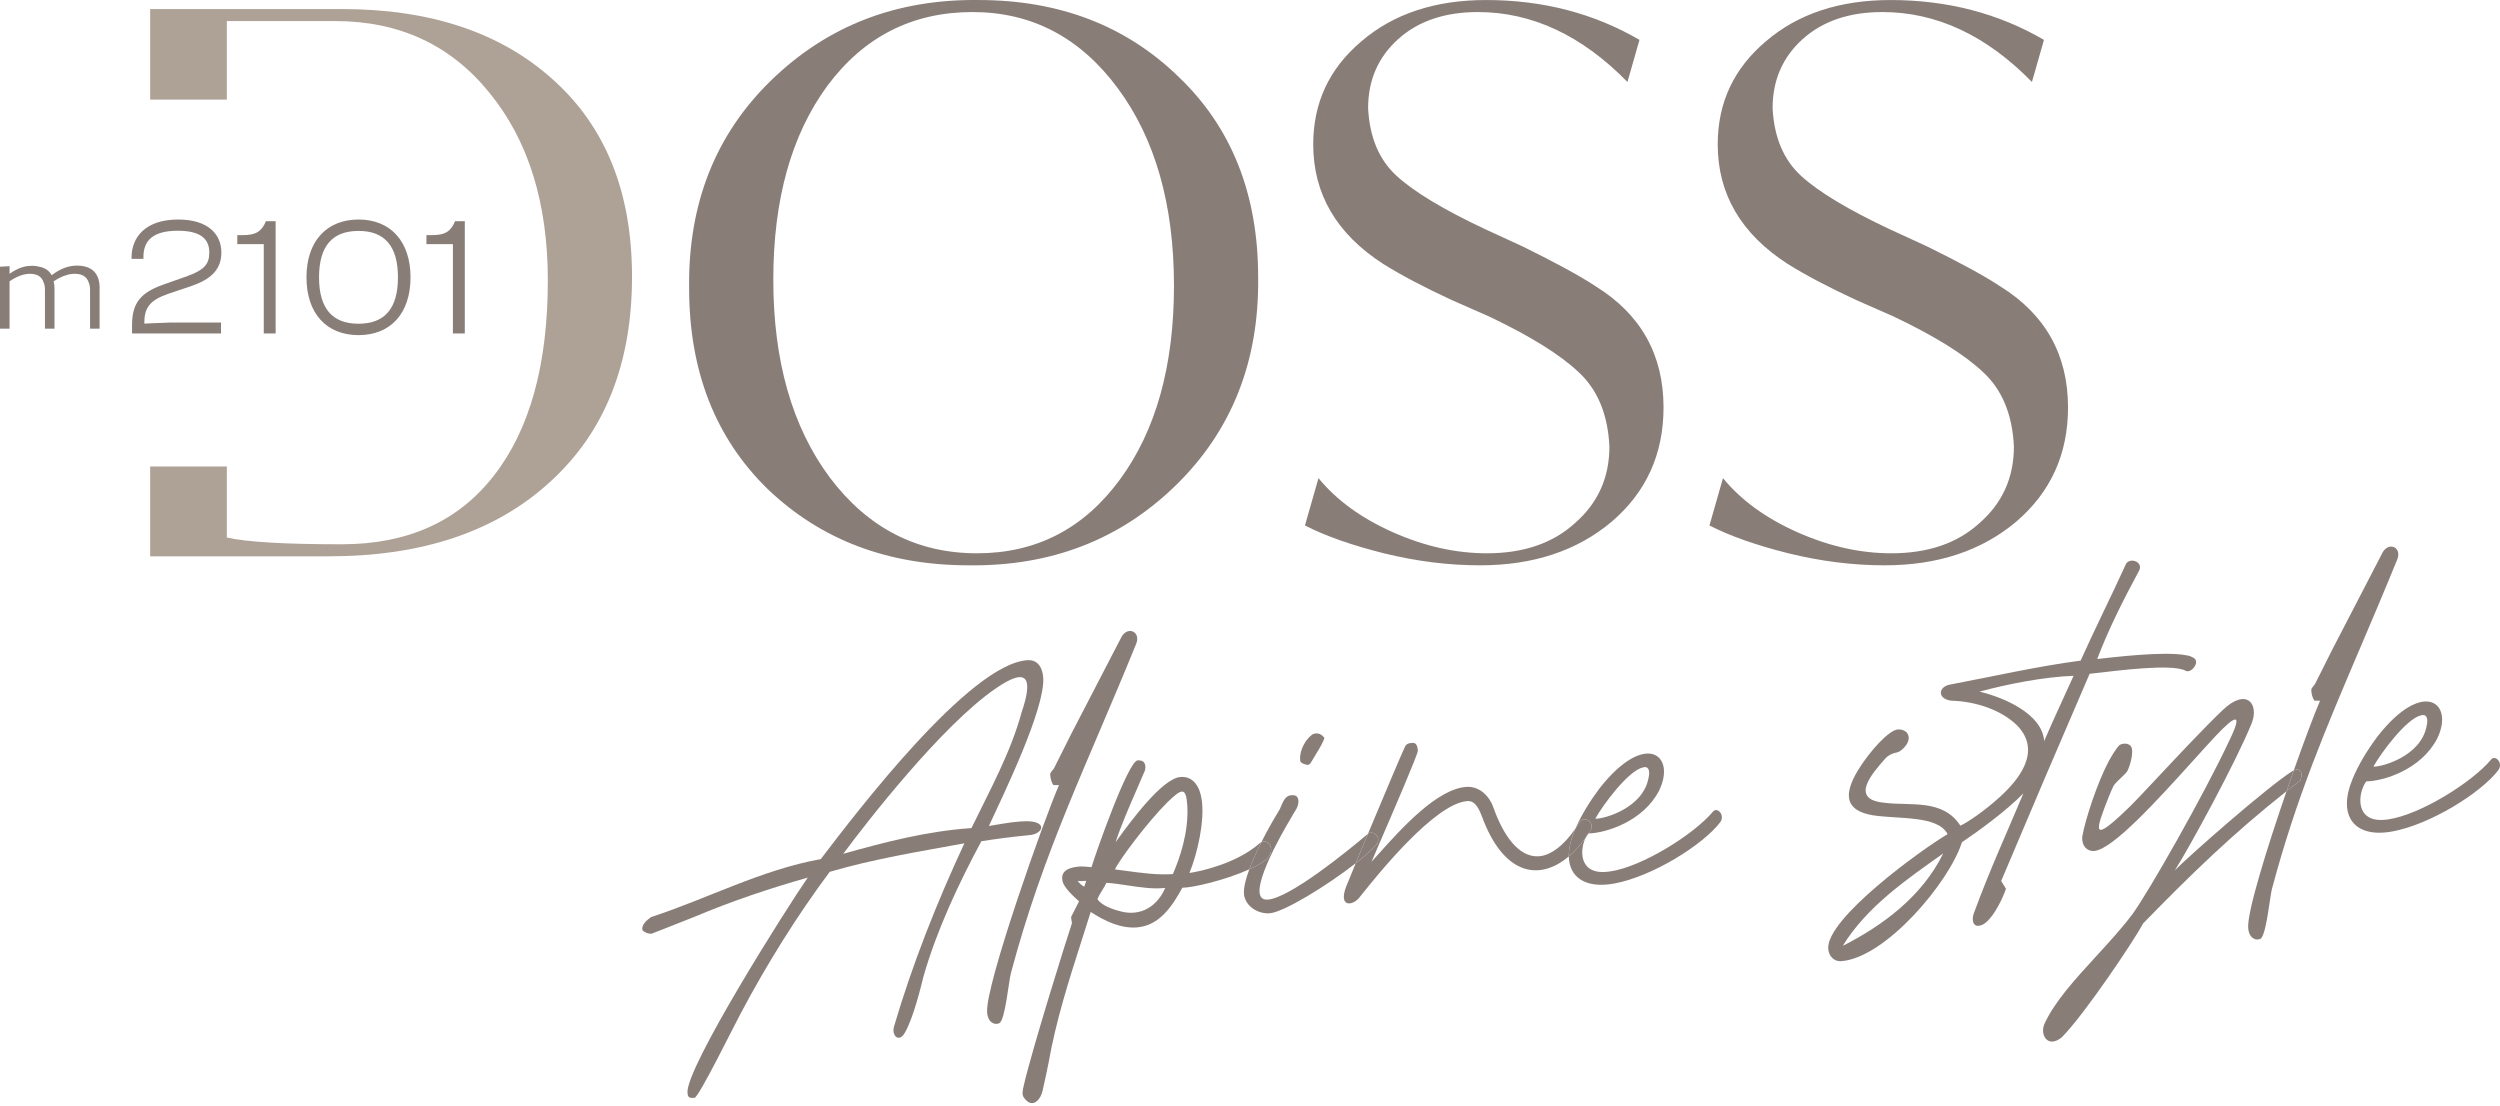
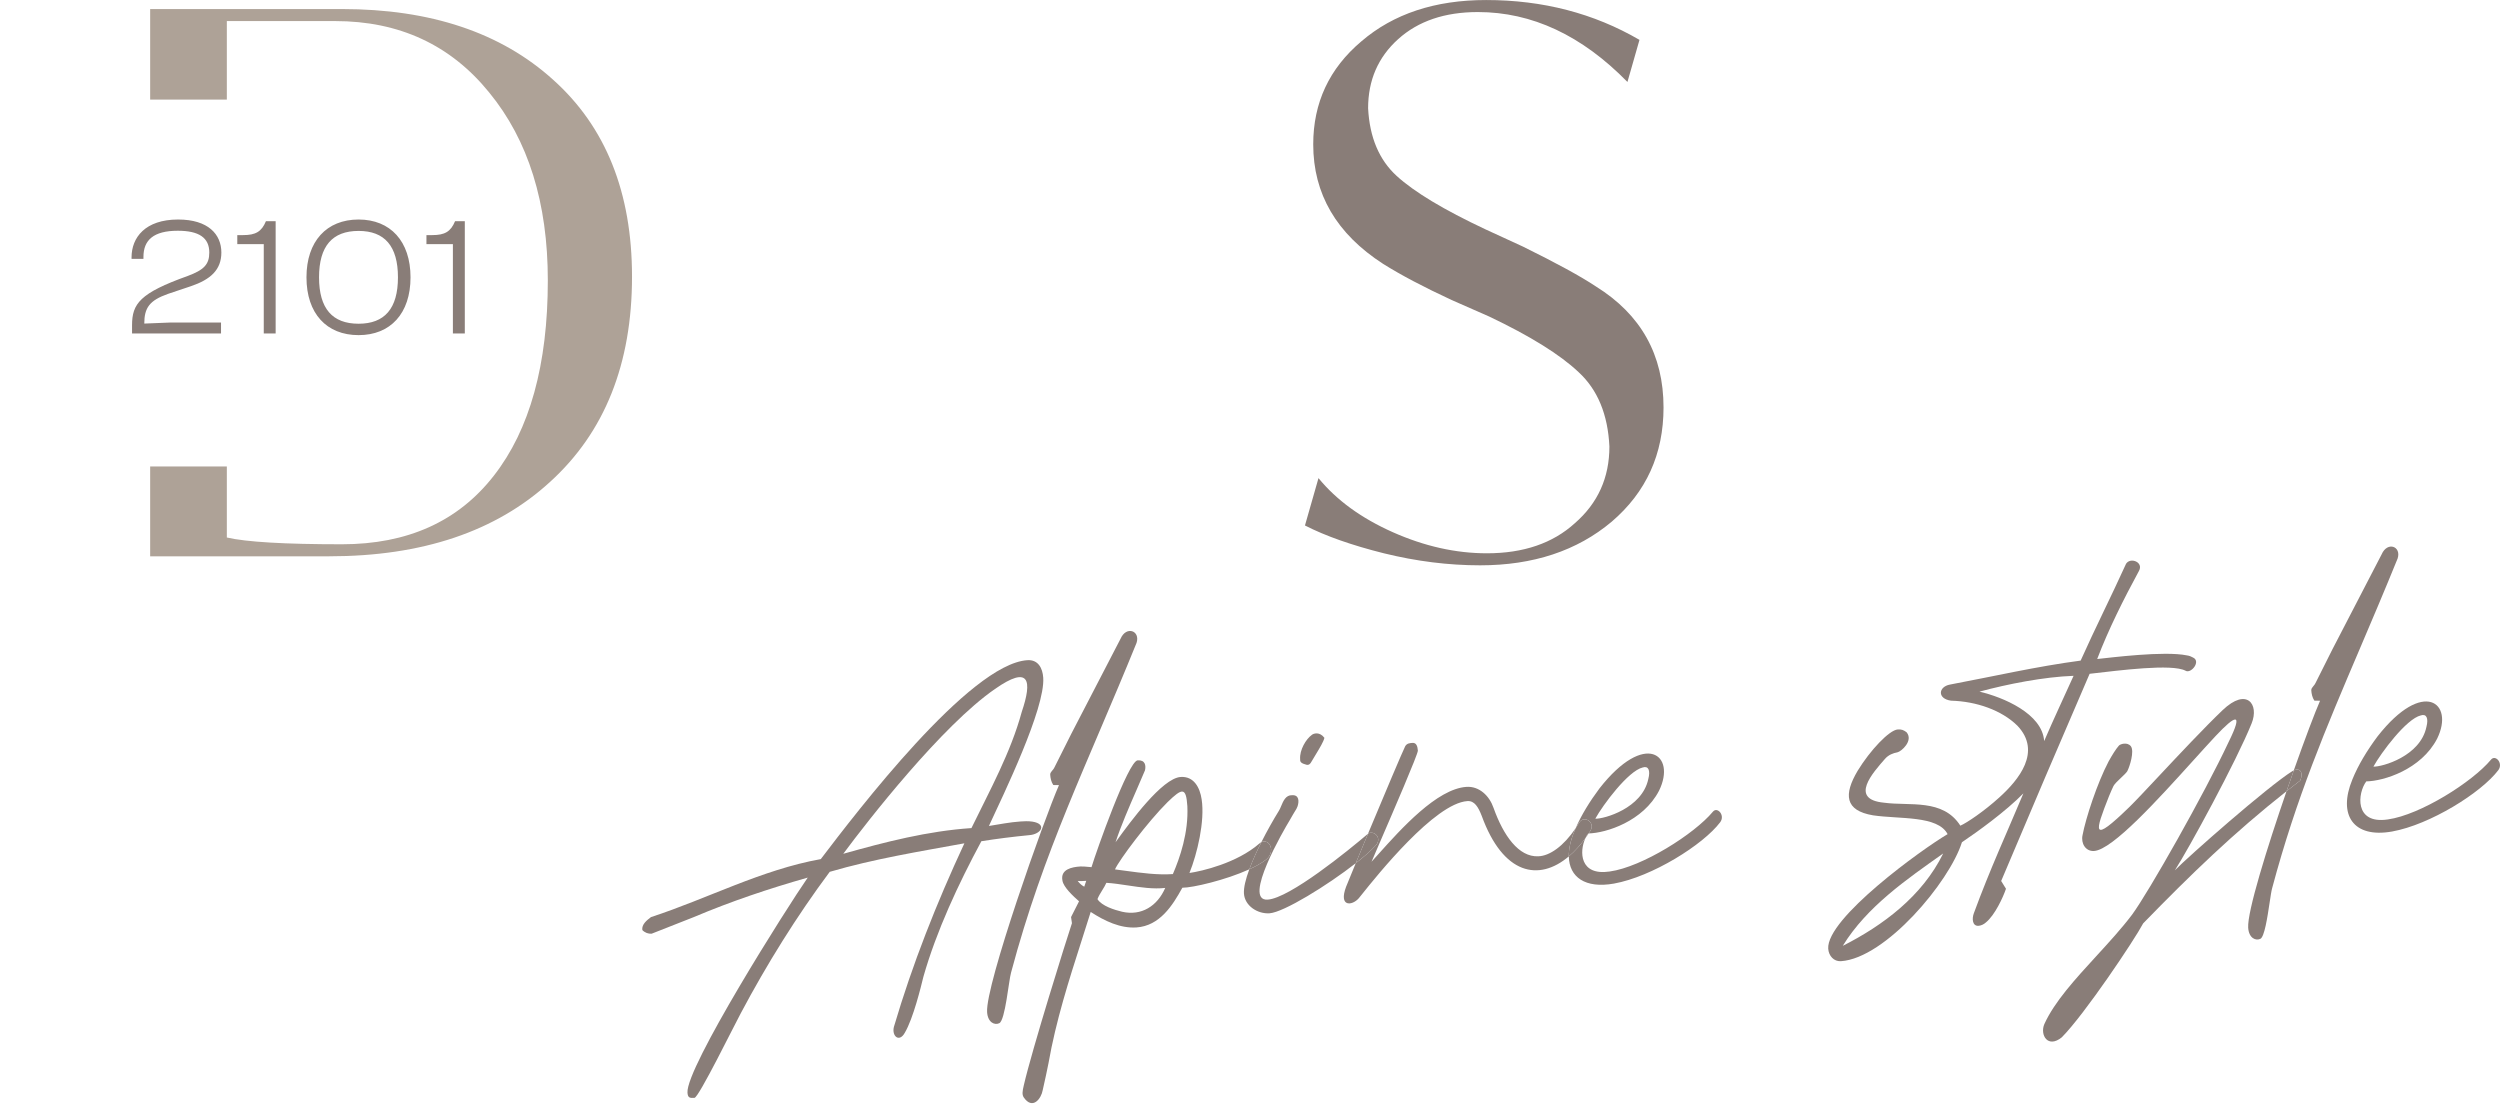
<svg xmlns="http://www.w3.org/2000/svg" width="753" height="333" viewBox="0 0 753 333" fill="none">
-   <path d="M207.561 86.727C207.259 61.368 215.485 40.537 232.241 24.235C249.147 7.782 269.977 -0.294 294.732 0.008C319.035 0.008 339.111 7.706 354.96 23.103C370.96 38.349 378.96 58.5 378.96 83.557C379.262 108.916 370.96 129.822 354.054 146.275C337.299 162.577 316.544 170.578 291.789 170.276C267.487 170.276 247.335 162.653 231.335 147.407C215.485 132.011 207.561 111.784 207.561 86.727ZM353.602 86.048C353.602 61.594 347.941 41.745 336.62 26.499C325.299 11.254 310.733 3.631 292.921 3.631C274.807 3.631 260.241 11.027 249.222 25.82C238.354 40.613 232.92 60.085 232.92 84.236C232.92 108.69 238.58 128.539 249.901 143.785C261.373 159.03 276.166 166.653 294.28 166.653C312.091 166.653 326.431 159.257 337.299 144.464C348.167 129.671 353.602 110.199 353.602 86.048Z" fill="#897D78" />
  <path d="M393.053 158.275L397.129 144.011C402.563 150.653 410.035 156.087 419.544 160.313C429.054 164.54 438.488 166.653 447.847 166.653C458.866 166.653 467.696 163.634 474.338 157.596C481.282 151.558 484.753 143.86 484.753 134.501C484.3 124.841 481.206 117.369 475.47 112.086C469.885 106.803 460.904 101.218 448.526 95.331L437.205 90.35C428.752 86.425 421.884 82.802 416.601 79.481C402.563 70.425 395.544 58.424 395.544 43.481C395.544 30.952 400.374 20.612 410.035 12.461C419.695 4.159 432.224 0.008 447.62 0.008C464.677 0.008 480.074 4.008 493.81 12.008L490.187 24.688C476.451 10.65 461.432 3.631 445.13 3.631C435.167 3.631 427.167 6.348 421.129 11.782C415.091 17.216 412.073 24.16 412.073 32.613C412.525 41.367 415.393 48.16 420.677 52.99C425.96 57.821 434.865 63.179 447.394 69.066L458.715 74.274C468.828 79.255 476.149 83.255 480.678 86.274C494.263 94.727 501.056 106.878 501.056 122.728C501.056 136.766 495.848 148.238 485.433 157.143C475.017 165.898 461.809 170.276 445.809 170.276C436.3 170.276 426.639 169.068 416.827 166.653C407.167 164.238 399.242 161.445 393.053 158.275Z" fill="#897D78" />
-   <path d="M514.887 158.275L518.962 144.011C524.396 150.653 531.868 156.087 541.378 160.313C550.887 164.54 560.321 166.653 569.68 166.653C580.699 166.653 589.53 163.634 596.171 157.596C603.115 151.558 606.587 143.86 606.587 134.501C606.134 124.841 603.039 117.369 597.303 112.086C591.718 106.803 582.737 101.218 570.359 95.331L559.038 90.35C550.585 86.425 543.717 82.802 538.434 79.481C524.396 70.425 517.377 58.424 517.377 43.481C517.377 30.952 522.207 20.612 531.868 12.461C541.529 4.159 554.057 0.008 569.454 0.008C586.511 0.008 601.907 4.008 615.643 12.008L612.021 24.688C598.285 10.65 583.265 3.631 566.963 3.631C557.001 3.631 549 6.348 542.963 11.782C536.925 17.216 533.906 24.16 533.906 32.613C534.359 41.367 537.227 48.16 542.51 52.99C547.793 57.821 556.699 63.179 569.227 69.066L580.548 74.274C590.662 79.255 597.983 83.255 602.511 86.274C616.096 94.727 622.889 106.878 622.889 122.728C622.889 136.766 617.681 148.238 607.266 157.143C596.85 165.898 583.643 170.276 567.642 170.276C558.133 170.276 548.472 169.068 538.661 166.653C529 164.238 521.075 161.445 514.887 158.275Z" fill="#897D78" />
  <path d="M249.913 262.595C239.919 276.019 230.991 290.376 223.099 305.236C221.312 308.509 210.463 330.589 209.179 330.675C207.752 330.771 207.172 330.666 207.067 329.097C206.561 321.535 237.017 273.347 243.293 264.328C231.48 267.698 220.265 271.458 208.976 276.227L196.268 281.233C195.27 281.3 194.242 280.939 193.471 280.131C193.214 278.428 194.85 277.172 196.077 276.23C213.188 270.642 229.376 261.963 247.22 258.762C258.023 244.567 292.018 200.012 309.426 198.847C312.707 198.628 314.03 201.262 314.221 204.116C314.842 213.39 302.244 239.315 297.862 248.781C300.981 248.285 304.235 247.638 307.374 247.428C308.372 247.361 309.657 247.275 310.96 247.474C315.45 248.177 313.653 251.307 309.943 251.555C305.101 252.023 300.269 252.633 295.589 253.376C288.706 266.162 282.06 280.366 278.116 294.245C277.441 297.013 275.084 306.774 272.508 311.102C270.844 314.08 268.56 312.083 269.235 309.315C274.842 290.308 282.077 272.052 290.472 254.005C276.879 256.491 263.268 258.692 249.913 262.595ZM307.746 214.439C310.978 204.906 310.092 200.236 299.687 207.525C283.795 218.478 261.353 247.211 253.993 257.162C266.653 253.592 279.475 250.298 292.601 249.419C298.144 238.013 304.41 226.701 307.746 214.439Z" fill="#897D78" />
  <path d="M304.542 292.907C303.838 295.247 302.786 307.356 300.978 308.194C299.59 308.86 297.525 307.995 297.315 304.856C296.771 296.723 314.49 246.665 318.968 236.476L317.246 236.448C316.608 235.487 316.389 234.355 316.322 233.356C316.265 232.5 317.235 232.005 317.606 231.121L322.664 221.036L337.515 192.382C339.255 188.395 343.517 189.973 342.329 193.636C327.318 230.614 314.397 255.987 304.542 292.907Z" fill="#897D78" />
  <path d="M554.495 289.51C552.355 289.653 550.804 287.894 550.66 285.753C550.049 276.622 578.895 255.773 586.618 251.243C583.658 245.565 572.13 246.766 564.167 245.579C555.616 244.145 555.291 239.294 559.541 232.13C563.287 226.003 569.041 219.885 571.609 219.713C572.751 219.637 573.34 219.884 574.244 220.54C576.423 223.118 572.629 226.381 571.497 226.6C570.222 226.829 568.824 227.352 567.759 228.57C564.164 232.681 556.823 240.768 567.496 241.774C575.163 242.837 585.179 240.447 590.46 248.693C592.41 247.846 597.622 244.344 602.216 240.167C608.026 234.905 615.054 226.409 607.651 218.591C602.894 213.894 595.264 211.251 587.654 211.044C583.459 210.464 583.791 206.859 587.33 206.192C600.352 203.745 613.478 200.716 626.69 198.972C631.054 189.221 635.865 179.727 640.362 169.823C641.655 167.73 645.774 169.318 644.234 172C639.641 180.477 635.087 189.524 631.674 198.495C635.66 198.085 651.859 195.998 658.689 197.404C659.412 197.499 660.002 197.746 660.449 198.003C663.103 199.115 659.927 203.054 658.281 202.018C654.124 199.86 638.496 201.909 629.393 202.948C620.456 223.611 611.662 244.264 602.754 265.355L604.201 267.695C603.364 270.187 600.864 275.658 598.144 277.846C597.469 278.465 596.632 278.807 595.918 278.855C594.064 278.979 593.911 276.696 594.519 275.079C599.367 261.856 604.378 251.058 609.445 238.966C604.214 244.333 595.464 250.651 590.937 253.677C587.154 265.683 567.907 288.612 554.495 289.51ZM624.56 203.558C615.695 203.864 604.661 206.036 596.215 208.321C603.35 209.993 615.146 214.937 615.7 223.212C618.552 216.572 621.566 210.208 624.56 203.558ZM585.288 257.065C574.341 264.82 562.281 273.08 555.045 284.887C567.106 278.777 578.984 269.956 585.288 257.065Z" fill="#897D78" />
  <path d="M716.122 221.796C729.853 204.251 739.377 211.64 734.081 222.457C729.261 231.809 717.885 235.293 712.729 235.351C710.095 238.824 709.013 248.356 719.229 246.812C729.026 245.44 744.7 235.505 750.273 228.826C751.595 227.161 754.068 229.862 752.49 231.974C747.355 238.767 731.947 248.398 720.476 250.455C708.862 252.522 704.094 245.532 708.534 234.772C710.255 230.501 712.965 226.02 716.122 221.796ZM714.868 230.909C717.456 231.022 728.993 227.814 730.837 218.948C731.521 216.322 730.855 214.933 729.171 215.476C724.796 216.485 717.169 226.742 714.868 230.909Z" fill="#897D78" />
  <path fill-rule="evenodd" clip-rule="evenodd" d="M190.364 83.331C190.364 109.595 182.137 130.199 165.684 145.143C149.382 160.087 127.192 167.559 99.116 167.559H45.228L45.228 140.5H68.323L68.323 161.898C74.21 163.257 85.758 163.936 102.966 163.936C122.74 163.936 137.985 157.068 148.702 143.332C159.57 129.445 165.005 109.822 165.005 84.463C165.005 61.066 159.118 42.198 147.344 27.858C135.721 13.518 120.249 6.348 100.928 6.348H68.323L68.323 30H45.228L45.228 2.725H74.097H102.966C129.683 2.725 150.891 9.82 166.589 24.009C182.439 38.198 190.364 57.972 190.364 83.331Z" fill="#AEA297" />
  <path d="M381.081 259.121C384.494 256.638 382.397 252.44 379.918 253.67C378.523 256.442 377.24 259.267 376.292 261.832C378.149 260.982 379.805 260.069 381.081 259.121Z" fill="#897D78" />
  <path d="M478.986 250.276C480.678 247.726 477.082 245.387 475.665 247.775C475.307 248.37 474.942 248.94 474.572 249.486C474.431 249.81 474.296 250.133 474.166 250.455C473.02 253.233 472.488 255.76 472.528 257.944C474.281 256.456 475.968 254.599 477.544 252.414C477.788 251.894 478.065 251.426 478.361 251.034C478.407 251.034 478.452 251.033 478.498 251.032C478.543 250.965 478.587 250.897 478.631 250.829C478.665 250.777 478.7 250.724 478.734 250.672C478.818 250.541 478.902 250.409 478.986 250.276Z" fill="#897D78" />
  <path fill-rule="evenodd" clip-rule="evenodd" d="M382.383 275.085C378.816 275.324 374.925 272.861 374.677 269.152C374.557 267.364 375.206 264.768 376.292 261.832C378.149 260.982 379.805 260.069 381.081 259.121C384.494 256.638 382.397 252.44 379.918 253.67C381.642 250.247 383.538 246.903 385.191 244.227C385.435 243.866 385.649 243.353 385.88 242.798C386.513 241.276 387.28 239.434 389.176 239.517C391.316 239.374 391.307 241.381 390.832 242.846C390.615 243.462 390.381 243.822 390.091 244.268C389.898 244.565 389.679 244.901 389.425 245.377L388.398 247.165C386.848 249.705 374.116 271.482 381.821 270.967C388.482 270.521 406.091 256.193 412.041 251.124C410.73 254.264 409.466 257.306 408.352 259.999C399.825 266.679 386.613 274.802 382.383 275.085ZM472.528 257.944C463.501 265.606 452.732 263.459 446.291 245.728C445.253 243.074 444.121 241.143 441.981 241.287C432.157 241.944 414.803 263.638 410.176 269.422C409.763 269.938 409.452 270.328 409.256 270.564C407.259 272.848 403.131 273.267 405.441 267.093C406.159 265.318 407.171 262.854 408.352 259.999C410.756 258.116 412.787 256.348 414.14 254.902C416.565 252.59 413.958 250.041 412.161 251.021L412.041 251.124C416.951 239.359 422.511 226.205 423.247 224.768C423.76 223.874 424.616 223.817 425.472 223.759C426.614 223.683 426.976 224.805 427.062 226.09C427.129 227.092 419.567 244.584 415.481 254.036L415.481 254.037C414.332 256.695 413.458 258.716 413.106 259.557C413.744 258.857 414.437 258.085 415.176 257.262C422.007 249.644 432.81 237.601 441.694 237.006C445.547 236.748 448.61 239.696 449.857 243.339C452.856 251.738 457.442 258.167 463.302 257.918C466.806 257.814 470.944 254.835 474.572 249.486C474.431 249.81 474.296 250.133 474.166 250.455C473.02 253.233 472.488 255.76 472.528 257.944ZM477.544 252.414C475.627 256.514 475.796 263.865 484.861 262.495C494.659 261.123 510.333 251.188 515.905 244.509C517.227 242.844 519.701 245.545 518.122 247.657C512.987 254.45 497.58 264.081 486.108 266.138C477.493 267.672 472.645 264.22 472.528 257.944C474.281 256.456 475.968 254.599 477.544 252.414ZM478.498 251.032C478.185 251.506 477.867 251.967 477.544 252.414C477.788 251.894 478.065 251.426 478.361 251.034C478.407 251.034 478.452 251.033 478.498 251.032ZM478.498 251.032C483.716 250.915 494.935 247.41 499.713 238.14C505.009 227.323 495.485 219.934 481.754 237.479C478.835 241.384 476.298 245.51 474.572 249.486C474.942 248.94 475.307 248.37 475.665 247.775C477.082 245.387 480.678 247.726 478.986 250.276C478.902 250.409 478.818 250.541 478.734 250.672C478.7 250.724 478.665 250.777 478.631 250.829C478.587 250.897 478.543 250.965 478.498 251.032ZM379.31 254.079C379.514 253.905 379.717 253.769 379.918 253.67C378.523 256.442 377.24 259.267 376.292 261.832C369.207 265.073 359.19 267.405 356.123 267.384C353.185 272.74 349.296 278.876 342.304 279.344C337.453 279.669 332.715 277.406 328.52 274.677C327.622 277.56 326.698 280.445 325.77 283.34L325.769 283.345L325.767 283.35L325.766 283.355L325.764 283.36L325.762 283.365C321.937 295.305 318.058 307.412 315.803 320.244C315.346 322.616 314.79 325.1 314.293 327.322L314.293 327.324C314.212 327.686 314.132 328.041 314.055 328.387C313.647 330.851 311.022 334.466 308.32 330.491C307.834 329.663 307.92 328.798 308.366 326.905C310.809 316.279 321.197 283.05 322.87 278.065L322.603 276.219L325.009 271.472C323.334 270.008 320.28 267.202 320.004 265.214C319.347 261.818 322.885 261.152 325.311 260.989C326.072 260.938 326.841 261.014 327.61 261.09C327.995 261.128 328.38 261.166 328.764 261.188C330.17 256.508 339.809 229.205 342.663 229.014C344.946 228.861 345.203 230.564 344.87 232.019C344.076 233.914 343.21 235.904 342.325 237.937L342.324 237.938C340.041 243.182 337.631 248.718 336.001 253.681C336.088 253.562 336.179 253.437 336.275 253.305L336.517 252.972L336.531 252.953C340.384 247.659 350.037 234.397 355.61 234.024C359.605 233.757 361.414 237.219 361.938 240.767C362.948 247.292 360.6 257.195 358.262 262.941C361.953 262.407 372.539 259.979 379.31 254.079ZM395.214 229.081L395.168 229.16C394.677 230.018 394.285 230.702 393.14 230.223C391.596 229.82 391.599 229.202 391.602 228.768C391.602 228.711 391.602 228.656 391.599 228.606C391.417 225.895 393.348 222.613 395.126 221.347C395.668 220.881 397.494 220.329 398.912 222.24C398.651 223.382 397.554 225.197 396.285 227.295L396.284 227.296L396.282 227.299C395.934 227.875 395.573 228.471 395.214 229.081ZM357.629 242.775C357.247 237.067 356.115 237.286 351.674 241.597C345.759 247.439 337.077 259.055 335.832 261.862C336.899 261.997 337.963 262.142 339.023 262.286L339.032 262.287C343.852 262.943 348.592 263.588 353.268 263.275C355.379 258.404 358.021 250.775 357.629 242.775ZM327.176 265.307C326.463 265.355 325.464 265.422 324.598 265.337C325.226 266.155 325.835 266.687 326.577 267.067L327.176 265.307ZM330.554 270.814C331.839 272.878 335.644 274.057 337.975 274.617C343.797 275.948 348.609 272.903 350.967 267.442C347.458 267.858 343.537 267.269 339.709 266.694L339.706 266.693C337.485 266.359 335.296 266.03 333.236 265.905C332.949 266.589 332.482 267.347 332.003 268.124C331.45 269.023 330.881 269.947 330.554 270.814ZM480.501 246.592C483.088 246.705 494.626 243.497 496.469 234.631C497.153 232.005 496.487 230.616 494.803 231.159C490.428 232.168 482.802 242.425 480.501 246.592Z" fill="#897D78" />
  <path d="M414.14 254.902C416.565 252.59 413.958 250.041 412.161 251.021L412.041 251.124C410.73 254.264 409.466 257.306 408.352 259.999C410.756 258.116 412.787 256.348 414.14 254.902Z" fill="#897D78" />
  <path fill-rule="evenodd" clip-rule="evenodd" d="M683.601 271.927C683.903 269.919 684.158 268.224 684.379 267.489C691.638 240.297 700.559 219.368 710.754 195.453C714.401 186.898 718.211 177.961 722.166 168.219C723.354 164.556 719.092 162.978 717.352 166.964L702.501 195.619L697.443 205.703C697.291 206.067 697.037 206.365 696.795 206.649C696.449 207.056 696.126 207.435 696.16 207.939C696.226 208.938 696.445 210.07 697.083 211.03L698.805 211.059C697.284 214.52 694.235 222.581 690.893 232.037C690.823 232.068 690.752 232.102 690.68 232.14C690.611 232.175 690.542 232.213 690.472 232.255C683.044 236.908 659.087 258.003 655.065 262.142C659.22 255.701 673.643 229.224 678.188 217.884C680.526 212.138 676.739 206.946 669.464 213.882C663.956 219.148 656.494 227.108 650.443 233.561L650.44 233.565L650.438 233.566C646.577 237.685 643.291 241.189 641.457 242.987C629.75 254.376 630.938 250.714 635.226 239.821C635.695 238.702 635.837 238.363 635.988 238.028C636.116 237.745 636.251 237.465 636.595 236.72C636.937 236.081 637.922 235.151 638.86 234.264C639.668 233.501 640.442 232.77 640.741 232.286C641.502 230.802 642.918 226.264 641.814 224.761C640.72 223.401 638.618 224.115 638.218 224.572C637.287 225.638 636.25 227.284 635.1 229.367C631.667 235.903 628.217 246.453 627.267 251.533C626.716 254.006 628.172 256.488 630.74 256.317C636.311 255.944 649.995 240.806 660.594 229.081L660.595 229.08C663.027 226.39 665.297 223.879 667.268 221.768C673.421 215.194 675.799 214.318 671.255 223.508C663.981 239.043 647.19 268.688 642.198 275.472C639.034 279.666 635.202 283.845 631.392 287.999L631.391 288C625.056 294.908 618.782 301.749 615.742 308.486C614.383 311.73 616.81 315.867 621.023 312.432C627.87 305.525 642.856 283.167 645.528 278.115C660.125 263.124 672.716 250.95 688.706 238.307C682.81 255.433 676.833 274.663 677.153 279.439C677.363 282.578 679.427 283.443 680.816 282.777C682.056 282.202 682.941 276.318 683.601 271.927ZM688.706 238.307C690.05 237.245 691.417 236.179 692.812 235.108C693.861 232.761 692.833 231.179 690.893 232.037C690.173 234.073 689.44 236.174 688.706 238.307Z" fill="#897D78" />
  <path d="M688.706 238.307C690.05 237.245 691.417 236.179 692.812 235.108C693.861 232.761 692.833 231.179 690.893 232.037C690.173 234.073 689.44 236.174 688.706 238.307Z" fill="#897D78" />
-   <path d="M140 100.437V66.623H137.066C135.76 69.802 133.937 70.813 130.209 70.813H128.444V73.538H136.412V100.437H140ZM108.005 97.508C100.132 97.508 96.095 92.964 96.095 83.53C96.095 74.092 100.132 69.552 108.005 69.552C115.828 69.552 119.864 74.095 119.864 83.53C119.864 92.967 115.828 97.508 108.005 97.508ZM108.005 100.941C117.593 100.941 123.65 94.429 123.65 83.53C123.65 72.678 117.595 66.119 108.005 66.119C98.367 66.119 92.309 72.681 92.309 83.53C92.309 94.429 98.364 100.941 108.005 100.941ZM83.025 100.437V66.623H80.099C78.787 69.802 76.969 70.813 73.236 70.813H71.471V73.538H79.445V100.437H83.025ZM66.572 100.437V97.157H51.029L43.459 97.461C43.459 92.717 45.024 90.495 50.575 88.527L57.49 86.205C63.445 84.187 66.675 81.258 66.675 76.061C66.675 70.61 62.738 66.119 53.654 66.119C43.763 66.119 39.623 71.52 39.623 77.525V77.979H43.206V77.372C43.206 72.324 46.235 69.499 53.551 69.499C59.96 69.499 63.039 71.617 63.039 76.061C63.039 79.643 61.424 81.308 56.527 83.126L48.958 85.802C42.145 88.274 39.773 91.453 39.773 97.965V100.437H66.572Z" fill="#897D78" />
-   <path d="M30 86.646V98.998L27.121 99V87.244C27.121 86.434 26.985 85.751 26.761 85.197C26.174 83.281 24.693 82.47 22.49 82.47C22.171 82.47 21.903 82.515 21.59 82.515C19.879 82.729 17.99 83.493 16.148 84.731C16.326 85.369 16.416 86.134 16.416 86.902V99H13.537V87.244C13.537 86.434 13.448 85.751 13.18 85.197C12.637 83.281 11.156 82.47 8.953 82.47C7.016 82.47 4.857 83.365 2.879 84.729V98.998H0V80.338L2.879 80.169V82.47C5.081 80.892 7.197 80.13 9.042 80.085C10.077 80 11.021 80.13 11.873 80.338C13.539 80.68 14.8 81.493 15.563 82.896C18.263 80.808 20.827 80 23.166 80C27.347 80 30 82.043 30 86.646Z" fill="#897D78" />
+   <path d="M140 100.437V66.623H137.066C135.76 69.802 133.937 70.813 130.209 70.813H128.444V73.538H136.412V100.437H140ZM108.005 97.508C100.132 97.508 96.095 92.964 96.095 83.53C96.095 74.092 100.132 69.552 108.005 69.552C115.828 69.552 119.864 74.095 119.864 83.53C119.864 92.967 115.828 97.508 108.005 97.508ZM108.005 100.941C117.593 100.941 123.65 94.429 123.65 83.53C123.65 72.678 117.595 66.119 108.005 66.119C98.367 66.119 92.309 72.681 92.309 83.53C92.309 94.429 98.364 100.941 108.005 100.941ZM83.025 100.437V66.623H80.099C78.787 69.802 76.969 70.813 73.236 70.813H71.471V73.538H79.445V100.437H83.025ZM66.572 100.437V97.157H51.029L43.459 97.461C43.459 92.717 45.024 90.495 50.575 88.527L57.49 86.205C63.445 84.187 66.675 81.258 66.675 76.061C66.675 70.61 62.738 66.119 53.654 66.119C43.763 66.119 39.623 71.52 39.623 77.525V77.979H43.206V77.372C43.206 72.324 46.235 69.499 53.551 69.499C59.96 69.499 63.039 71.617 63.039 76.061C63.039 79.643 61.424 81.308 56.527 83.126C42.145 88.274 39.773 91.453 39.773 97.965V100.437H66.572Z" fill="#897D78" />
</svg>